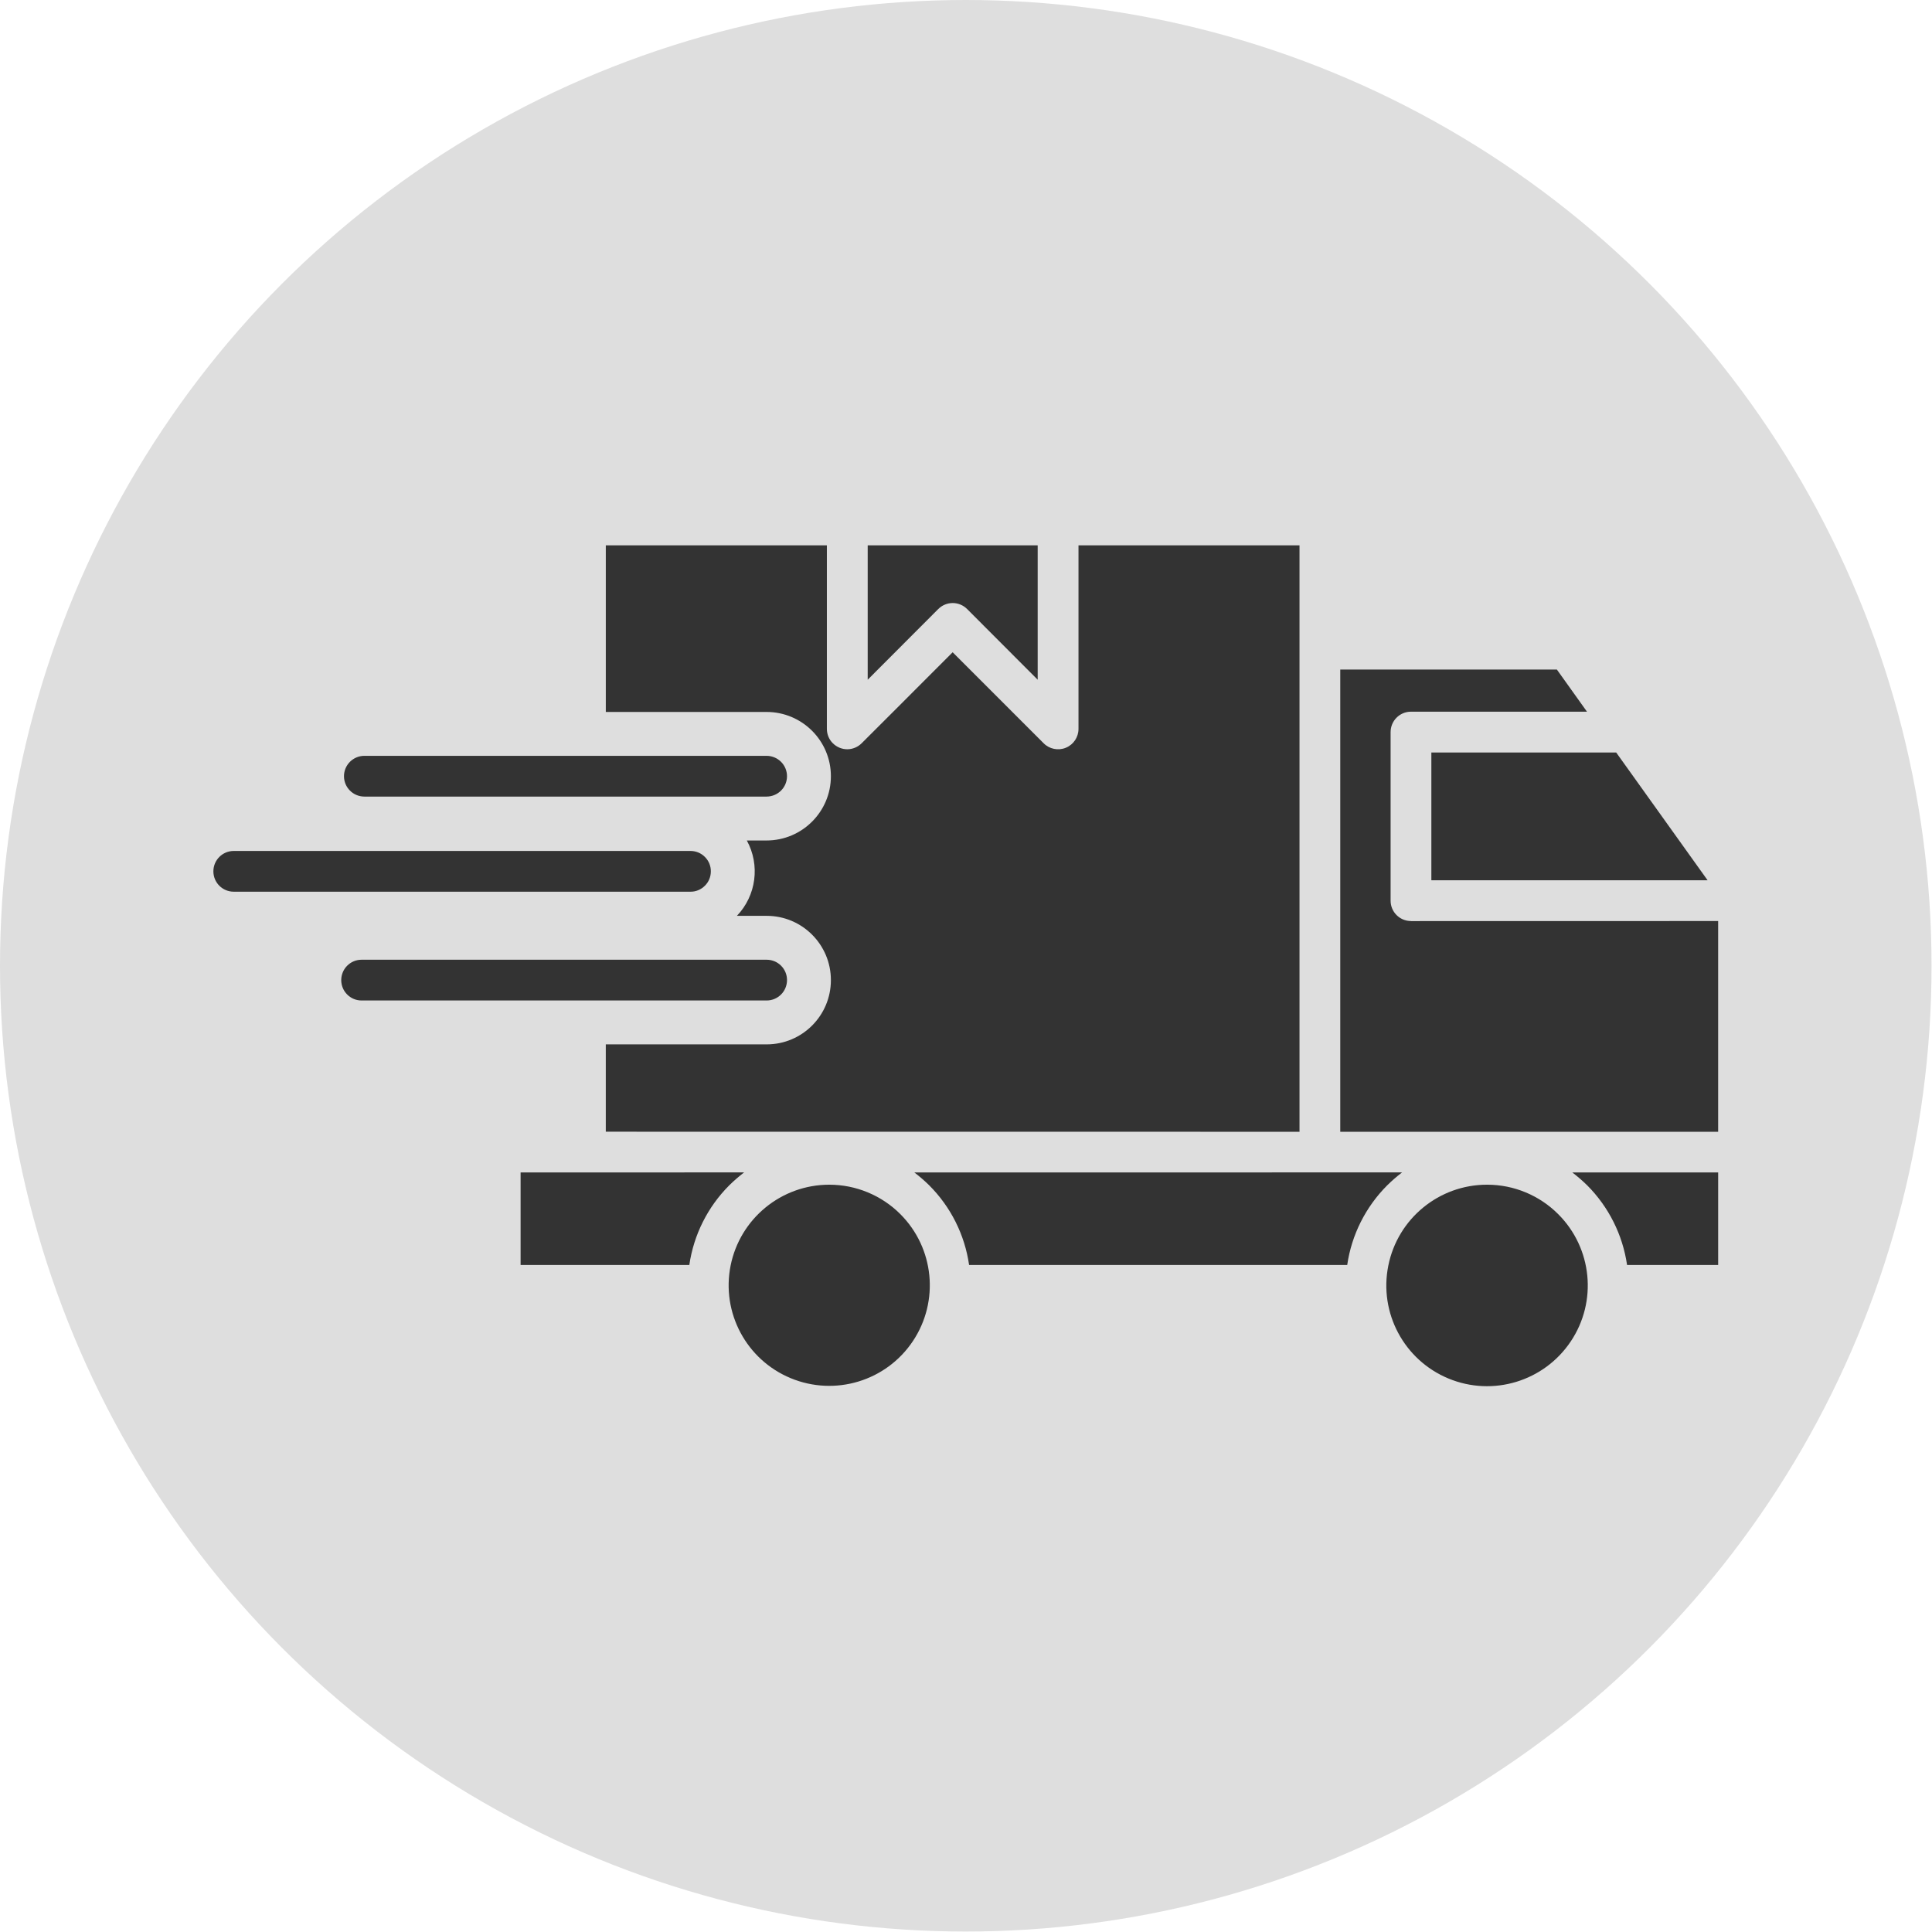
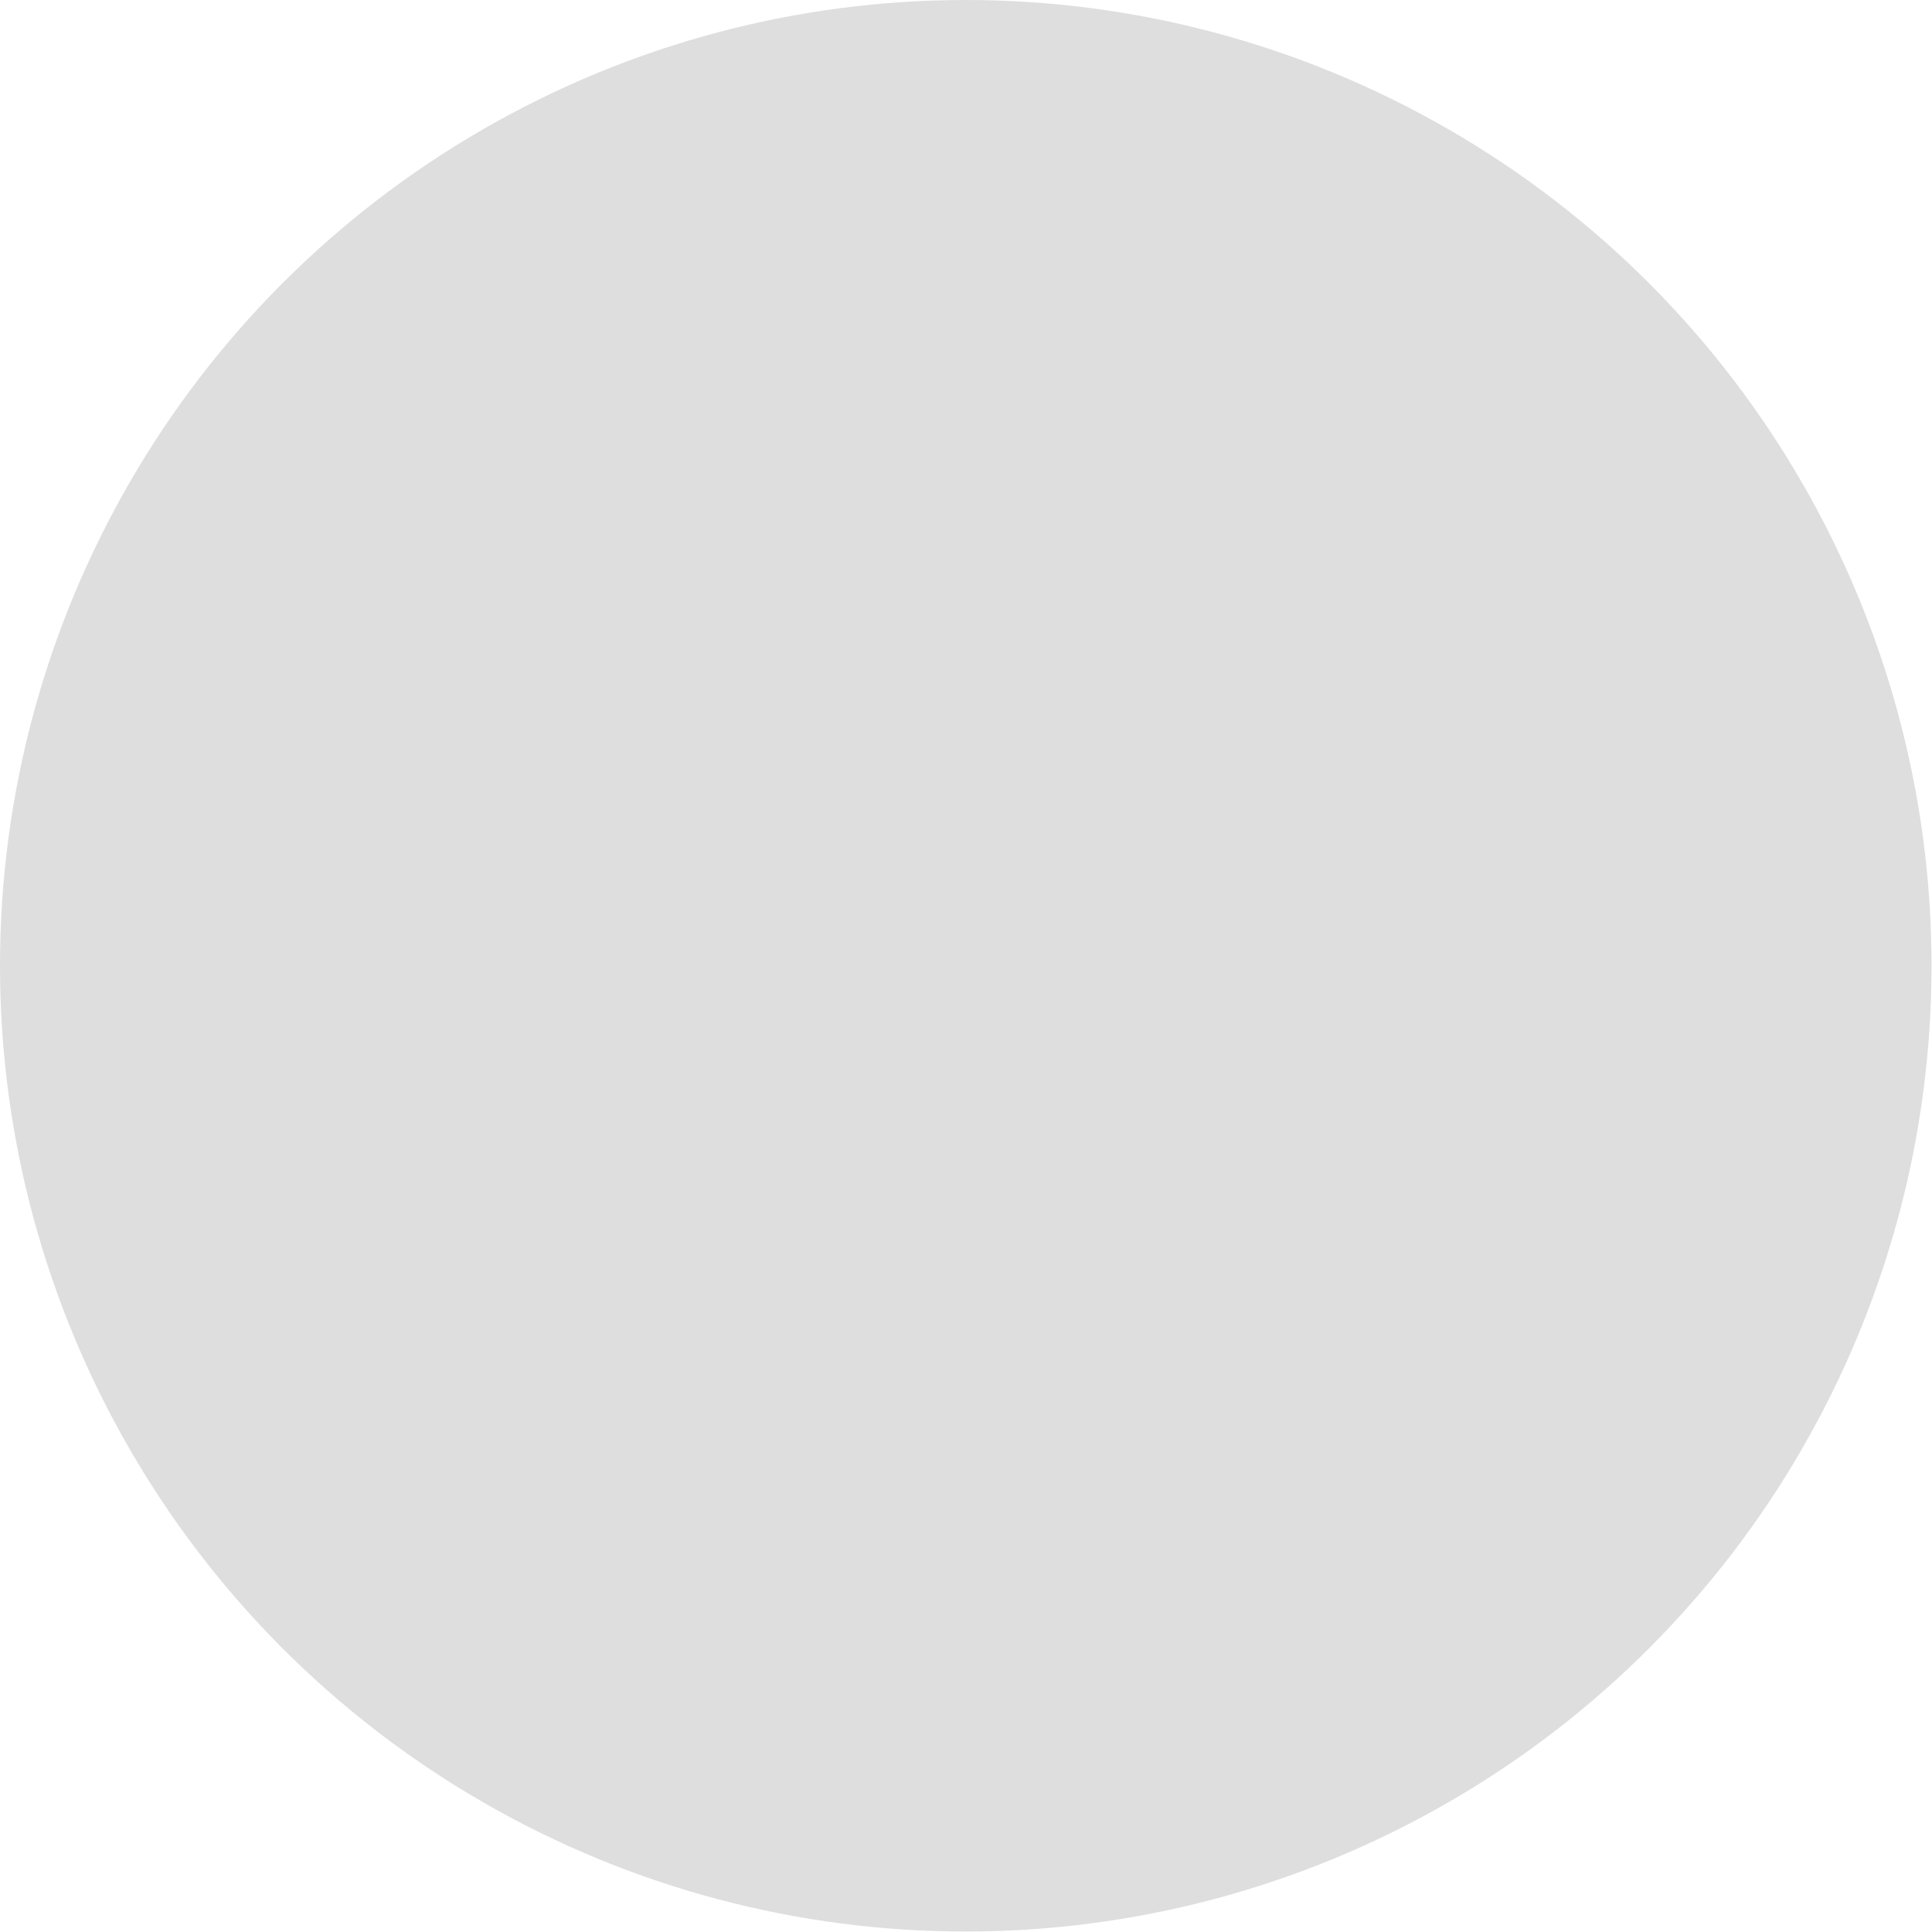
<svg xmlns="http://www.w3.org/2000/svg" fill="none" viewBox="0 0 184 184" height="184" width="184">
  <circle fill="#DEDEDE" r="91.978" cy="91.978" cx="91.978" />
-   <path fill="#333333" d="M136.32 71.667H153.924L162.63 83.837H136.32L136.32 71.667ZM134.373 87.724V87.718C133.304 87.718 132.433 86.846 132.439 85.772V69.721C132.439 68.652 133.305 67.78 134.373 67.78H151.141L148.275 63.767H127.644V107.788H163.633V87.718L134.373 87.724ZM92.109 58.005L98.827 64.735V51.938H82.638V64.735L89.356 58.005C89.72 57.641 90.216 57.432 90.735 57.432C91.249 57.432 91.745 57.641 92.109 58.005ZM79.133 73.925C79.133 77.305 76.392 80.04 73.013 80.046H71.126C72.409 82.386 72.027 85.294 70.182 87.223H73.019H73.013C76.398 87.223 79.133 89.964 79.133 93.344C79.133 96.723 76.398 99.464 73.013 99.464H57.695V107.782L123.763 107.788V51.939H102.713V69.417C102.713 70.206 102.241 70.916 101.507 71.215C100.778 71.513 99.936 71.34 99.387 70.779L90.728 62.12L85.336 67.518L82.064 70.785C81.7 71.149 81.204 71.358 80.691 71.358C80.177 71.358 79.682 71.149 79.317 70.785C78.953 70.426 78.75 69.931 78.75 69.417V51.938H57.696V67.805H73.013C76.393 67.81 79.133 70.545 79.133 73.925ZM141.636 112.828C137.056 112.822 133.114 116.052 132.219 120.543C131.317 125.033 133.717 129.53 137.945 131.285C142.173 133.041 147.051 131.56 149.595 127.756C152.145 123.952 151.643 118.877 148.407 115.64C146.616 113.843 144.179 112.828 141.636 112.828ZM151.16 112.887C153.208 114.942 154.54 117.599 154.958 120.471H163.634V111.663H149.745C150.24 112.039 150.712 112.452 151.16 112.887ZM78.972 112.828C74.404 112.834 70.475 116.058 69.579 120.543C68.689 125.021 71.084 129.506 75.306 131.255C79.528 133.005 84.4 131.53 86.938 127.732C89.476 123.934 88.98 118.871 85.756 115.64C83.958 113.837 81.516 112.828 78.972 112.828ZM70.863 111.657L49.581 111.663V120.471H65.656H65.65C66.068 117.599 67.4 114.942 69.454 112.887C69.896 112.452 70.368 112.04 70.863 111.663L70.863 111.657ZM133.526 111.657L87.081 111.663C87.576 112.04 88.054 112.452 88.496 112.887C90.55 114.942 91.881 117.599 92.294 120.471H128.307C128.725 117.599 130.063 114.942 132.117 112.887C132.559 112.452 133.031 112.04 133.526 111.663L133.526 111.657ZM74.954 93.338C74.954 92.269 74.088 91.403 73.013 91.403H34.433C33.364 91.403 32.498 92.275 32.498 93.344C32.498 94.413 33.364 95.284 34.433 95.284H73.013C74.088 95.284 74.954 94.413 74.954 93.338ZM34.695 75.865H73.012C74.087 75.859 74.953 74.993 74.953 73.925C74.953 72.856 74.087 71.99 73.012 71.984H34.695C33.626 71.99 32.76 72.856 32.76 73.925C32.76 74.993 33.626 75.859 34.695 75.865ZM67.699 82.989C67.705 82.476 67.502 81.98 67.137 81.616C66.773 81.246 66.278 81.043 65.764 81.043H22.263C21.188 81.043 20.322 81.914 20.322 82.983C20.322 84.058 21.188 84.924 22.263 84.924H65.764C66.278 84.93 66.767 84.721 67.131 84.356C67.496 83.998 67.699 83.503 67.699 82.989Z" />
</svg>